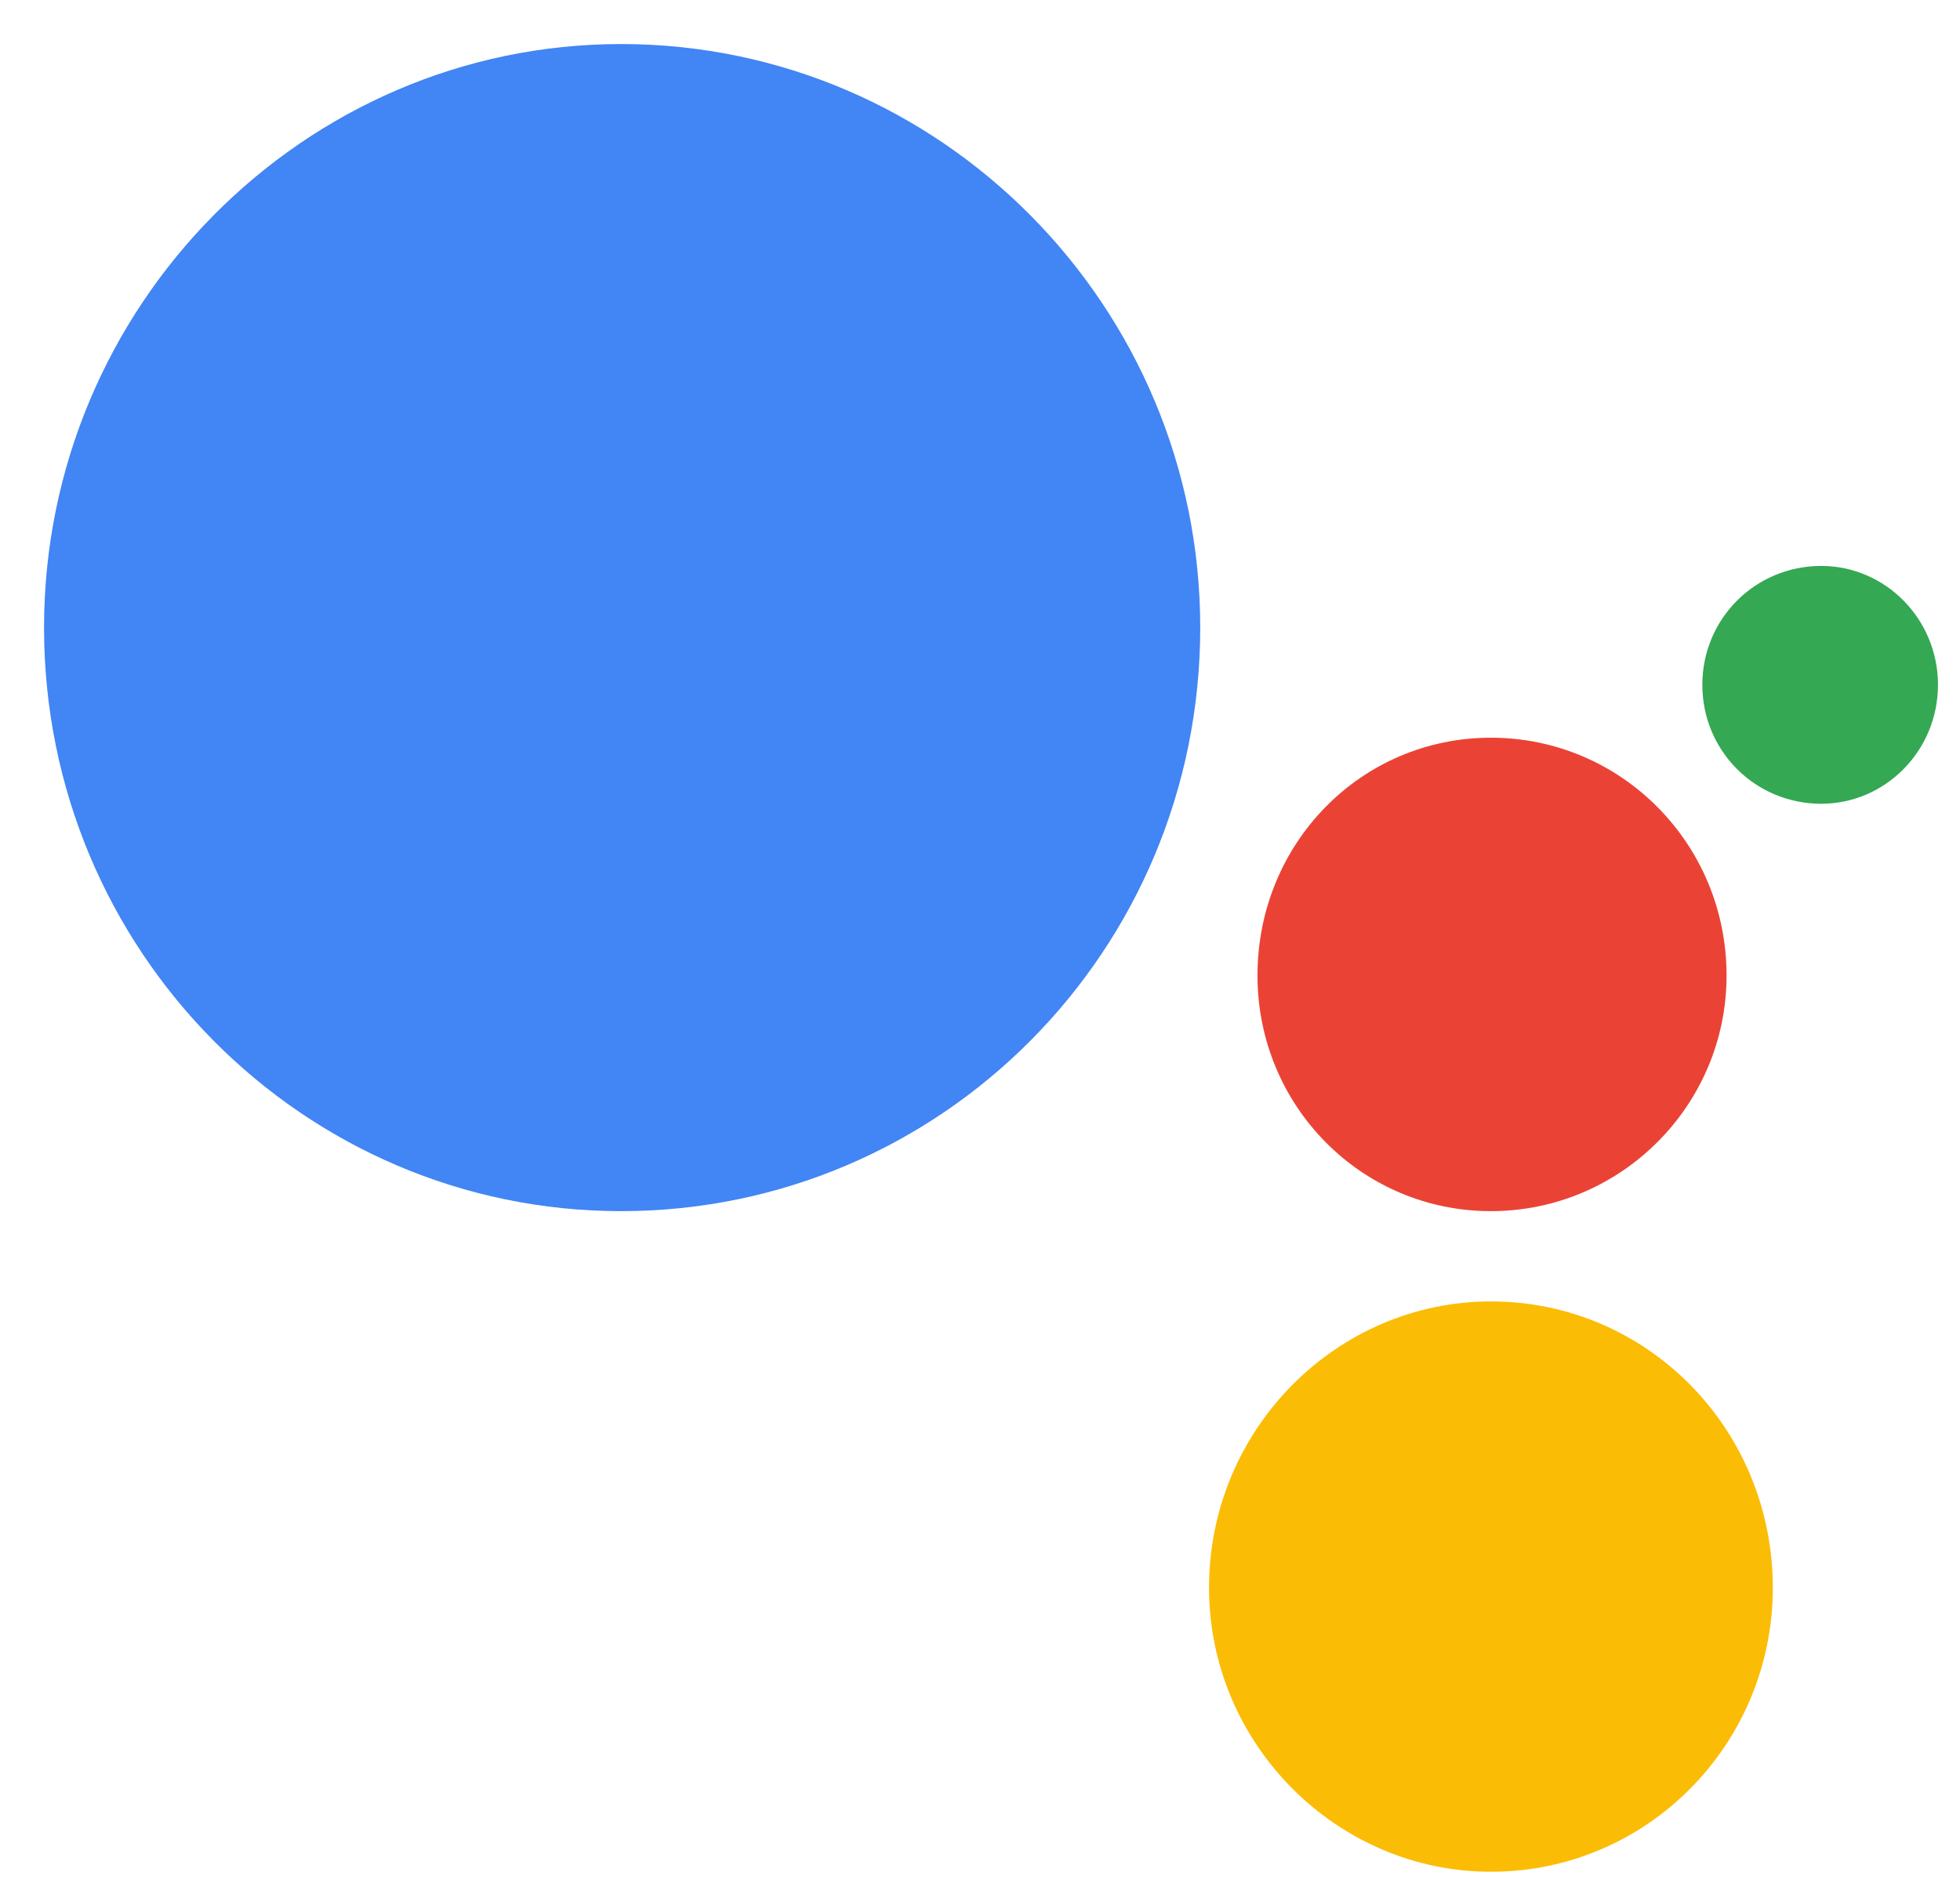
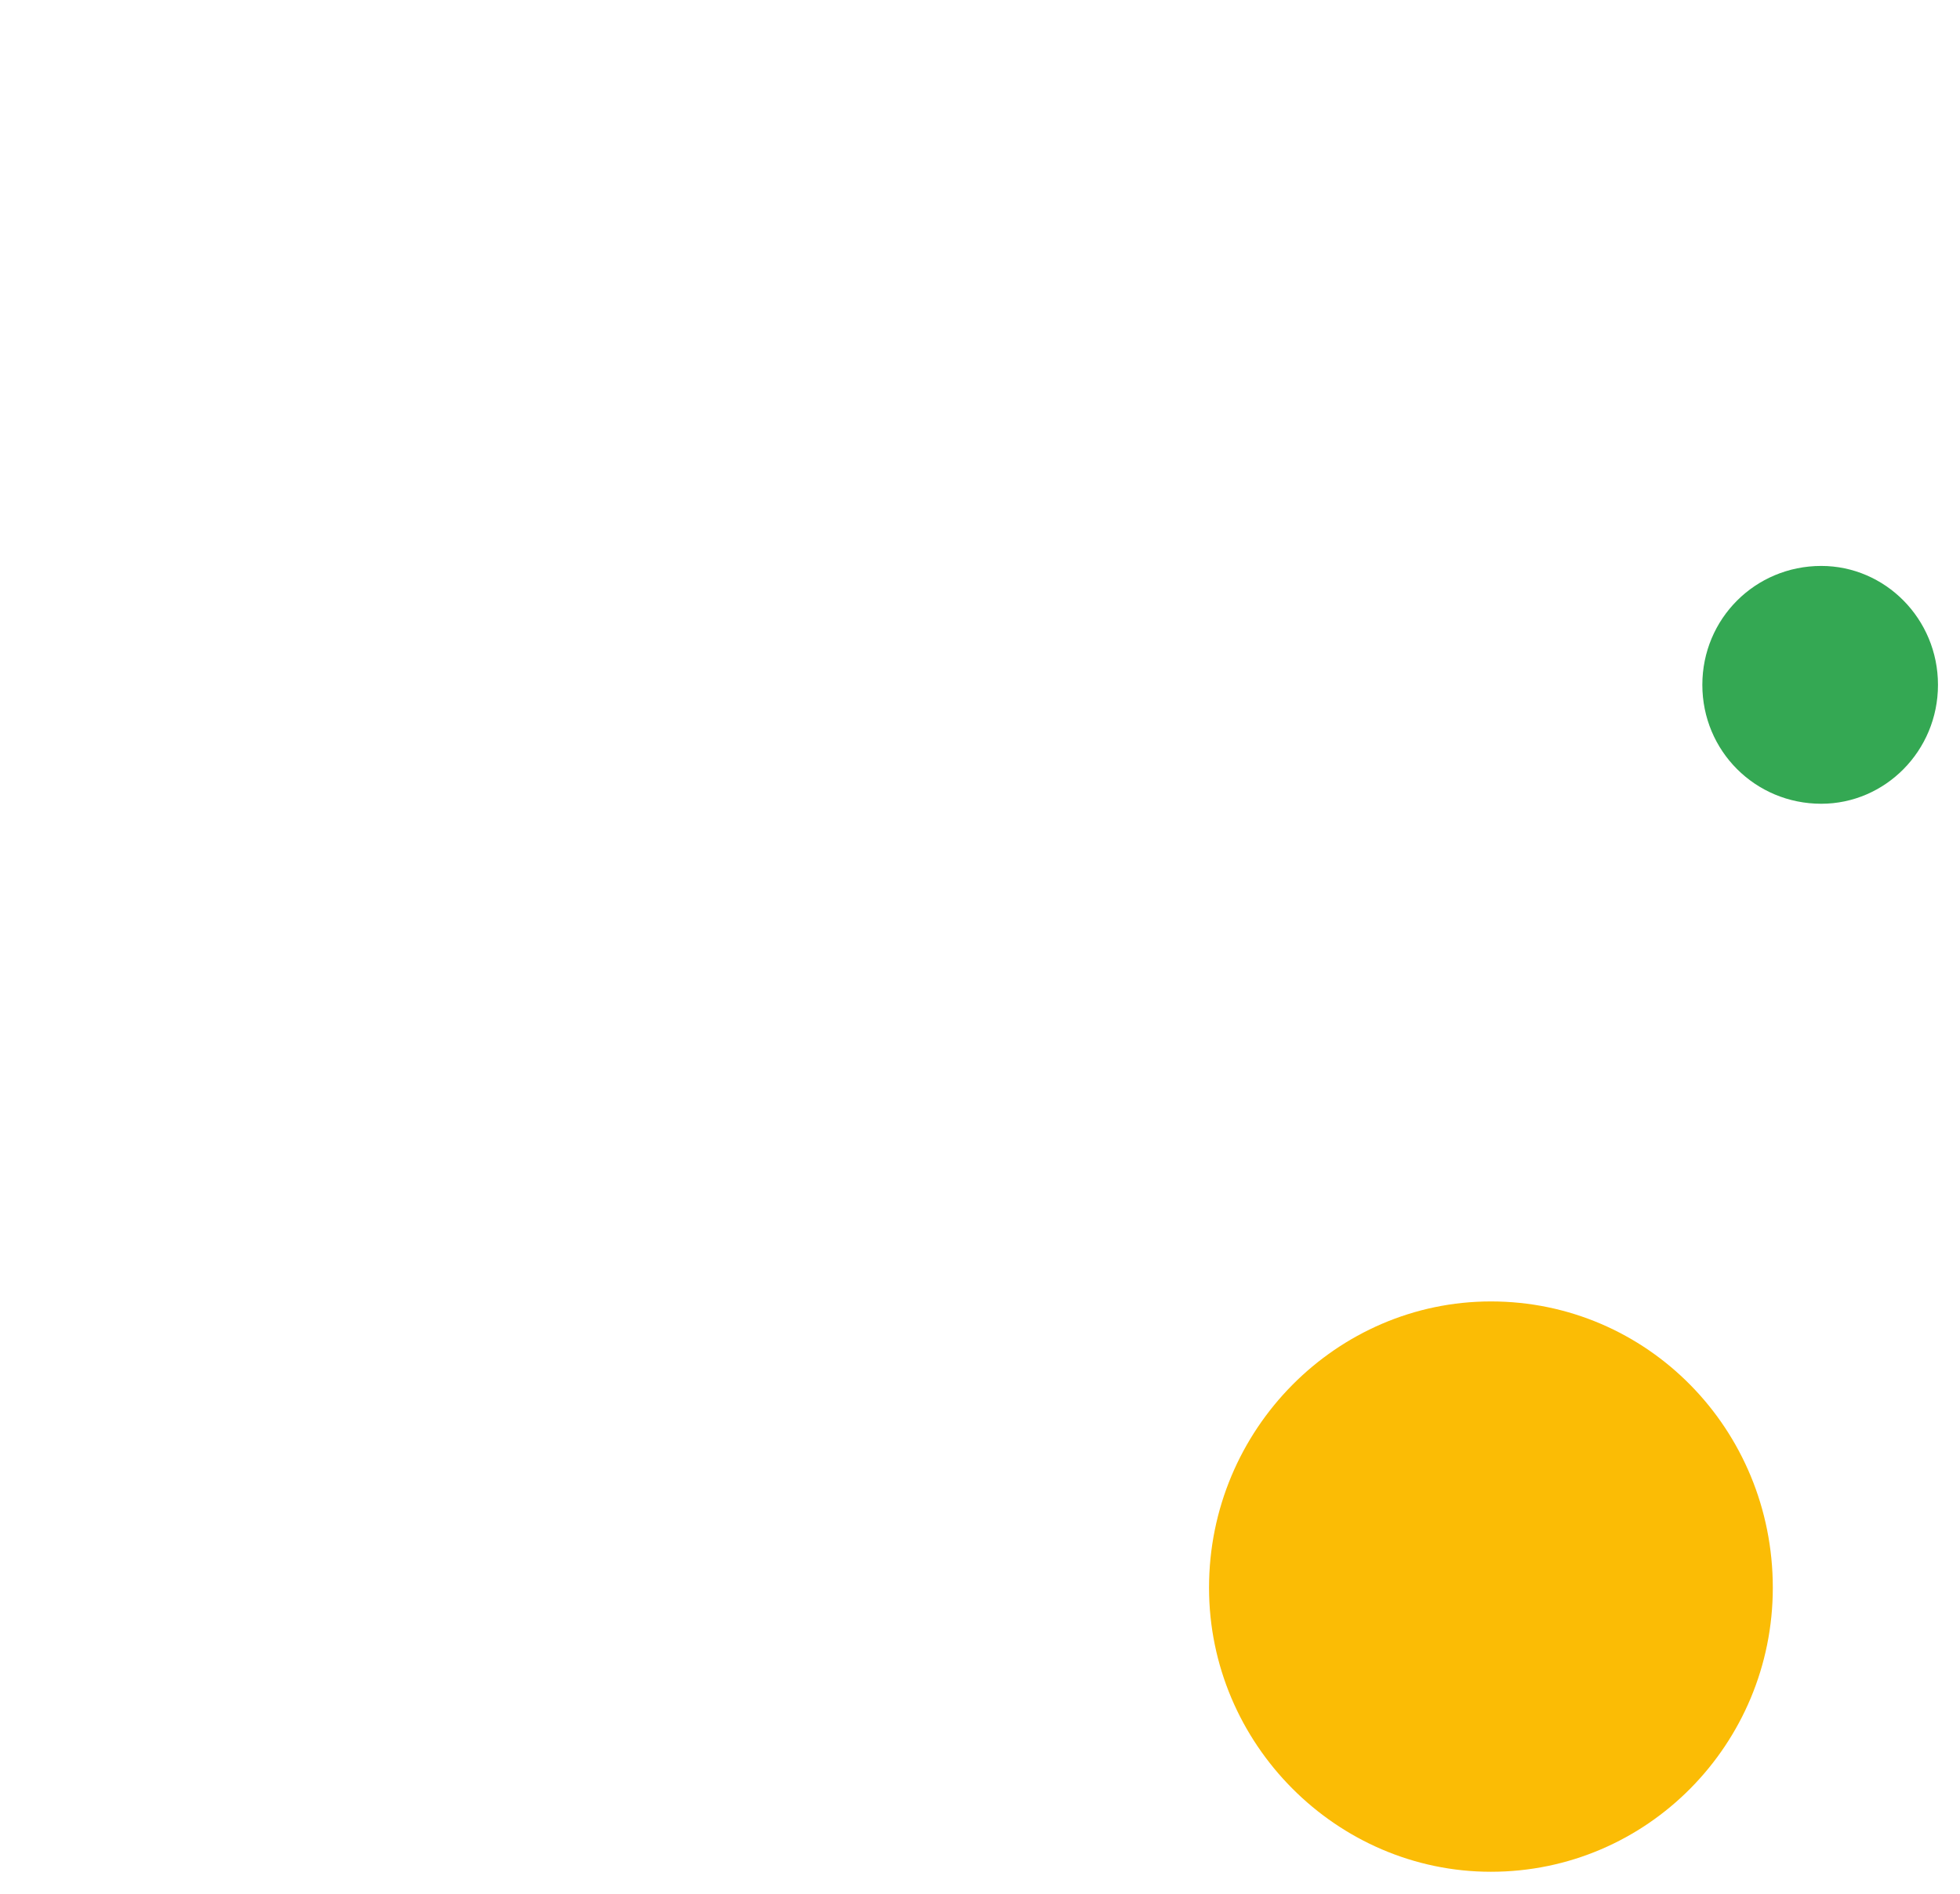
<svg xmlns="http://www.w3.org/2000/svg" version="1.2" viewBox="0 0 89 86" width="89" height="86">
  <title>Layer_1</title>
  <style>
		.s0 { fill: #4285f4 } 
		.s1 { fill: #34a853 } 
		.s2 { fill: #ea4335 } 
		.s3 { fill: #fbbc05 } 
	</style>
  <g id="Layer_1">
-     <path id="Vector" class="s0" d="m28.2 2c14.5 0 26.3 11.9 26.3 26.5 0 14.7-11.8 26.5-26.3 26.5-14.4 0-26.2-11.8-26.2-26.5 0-14.6 11.8-26.5 26.2-26.5z" />
+     <path id="Vector" class="s0" d="m28.2 2z" />
    <path id="Vector" class="s1" d="m88 31.1c0 3-2.4 5.4-5.3 5.4-3 0-5.4-2.4-5.4-5.4 0-3 2.4-5.4 5.4-5.4 2.9 0 5.3 2.4 5.3 5.4z" />
-     <path id="Vector" class="s2" d="m78.4 44.3c0 5.9-4.8 10.7-10.7 10.7-5.9 0-10.6-4.8-10.6-10.7 0-6 4.7-10.8 10.6-10.8 5.9 0 10.7 4.8 10.7 10.8z" />
    <path id="Vector" class="s3" d="m67.7 85c-7 0-12.8-5.8-12.8-12.9 0-7.2 5.8-13 12.8-13 7.1 0 12.8 5.8 12.8 13 0 7.1-5.7 12.9-12.8 12.9z" />
  </g>
</svg>